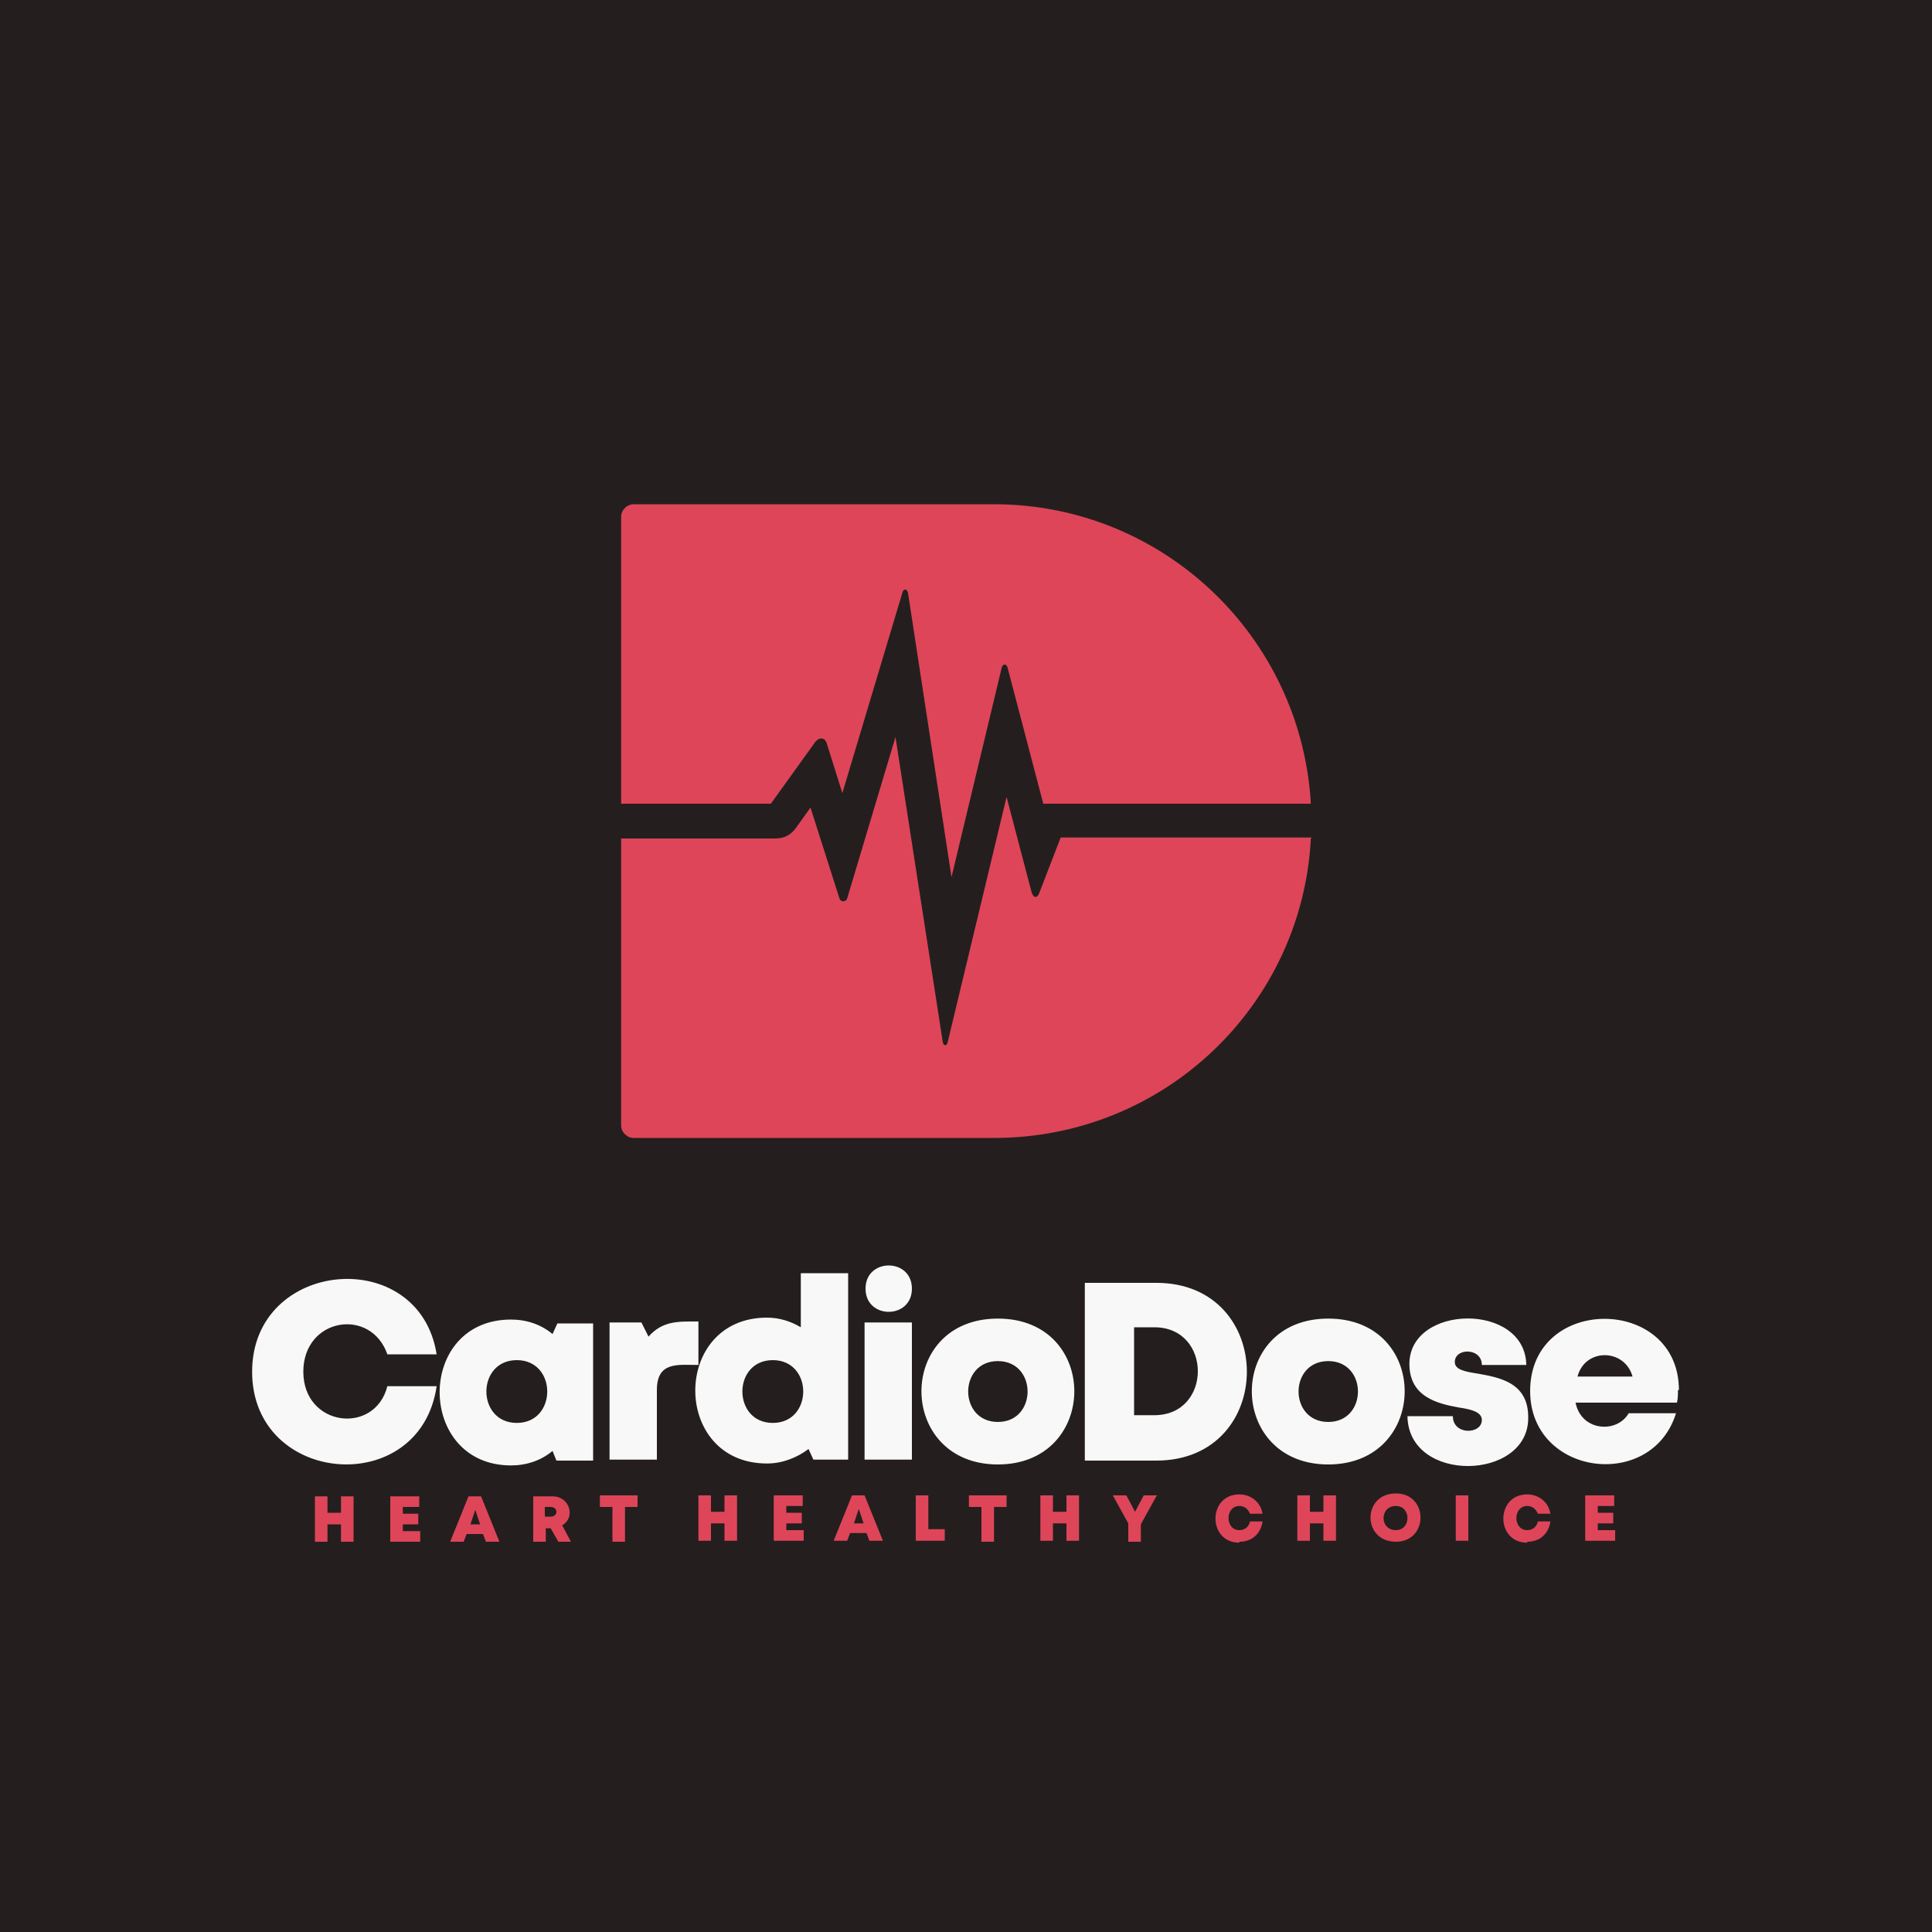
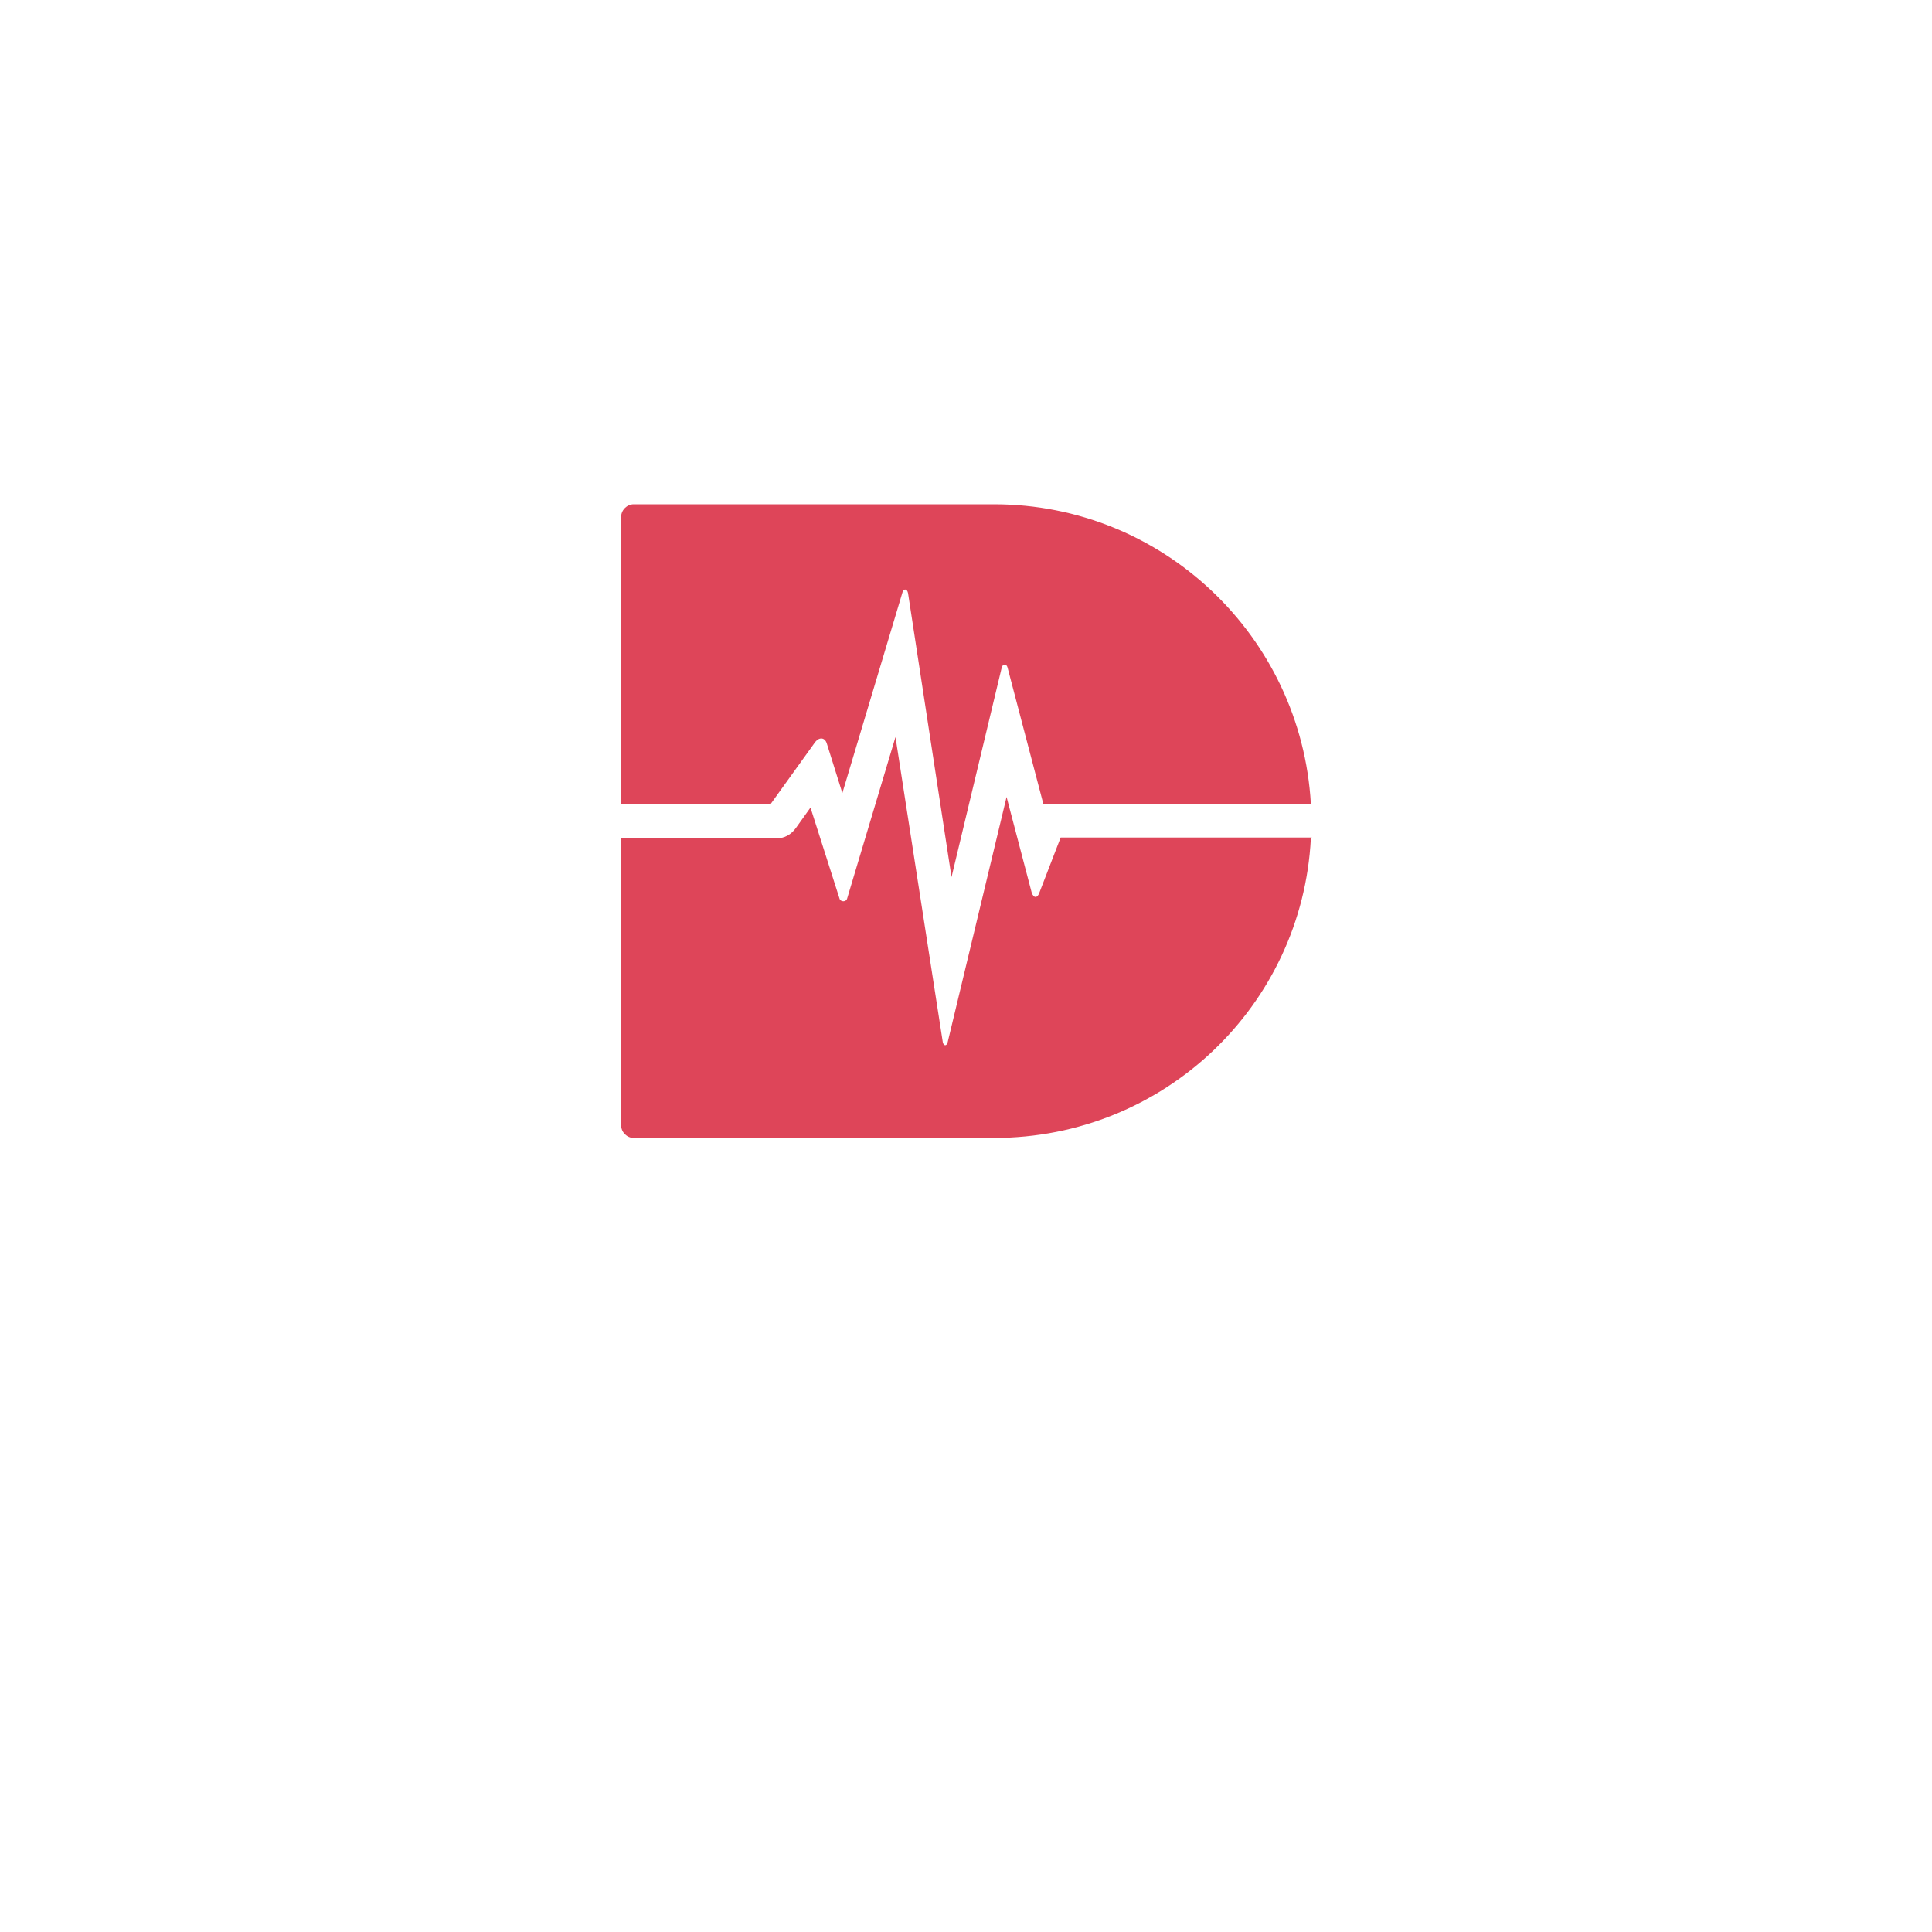
<svg xmlns="http://www.w3.org/2000/svg" xml:space="preserve" width="2000px" height="2000px" version="1.1" style="shape-rendering:geometricPrecision; text-rendering:geometricPrecision; image-rendering:optimizeQuality; fill-rule:evenodd; clip-rule:evenodd" viewBox="0 0 2000 2000">
  <defs>
    <style type="text/css">
   
    .fil0 {fill:#241F1E}
    .fil1 {fill:#DE4559}
    .fil3 {fill:#DE4559;fill-rule:nonzero}
    .fil2 {fill:#F8F8F8;fill-rule:nonzero}
   
  </style>
  </defs>
  <g id="Layer_x0020_1">
-     <polygon class="fil0" points="0,0 2000,0 2000,2000 0,2000 " />
    <path class="fil1" d="M643 535c0,-7 6,-13 13,-13l373 0c175,0 318,137 328,310l-277 0 -37 -141c-1,-4 -5,-4 -6,0l-52 217 -45 -294c-1,-5 -5,-5 -6,0l-62 207 -16 -51c-2,-7 -8,-7 -12,-2l-46 64 -155 0 0 -297zm714 333c-9,173 -152,310 -328,310l-373 0c-7,0 -13,-6 -13,-13l0 -297 160 0c9,0 16,-4 21,-11l15 -21 30 94c1,4 7,4 8,0l50 -167 49 316c1,4 4,4 5,0l61 -254 26 99c2,6 6,6 8,0l22 -57 260 0z" />
-     <path class="fil2" d="M453 1435l-52 0c-13,51 -87,42 -87,-15 0,-56 70,-67 87,-18l51 0c-18,-114 -191,-99 -191,18 0,118 174,132 191,15zm124 -65l-5 11c-12,-10 -27,-15 -43,-15 -99,0 -98,151 0,151 16,0 31,-5 43,-15l4 10 38 0 0 -142 -36 0zm-42 103c-42,0 -42,-65 0,-65 42,0 42,65 0,65zm137 -88l-8 -16 -33 0 0 142 49 0 0 -72c0,-30 22,-26 43,-26l0 -45c-21,0 -37,-1 -52,16zm157 -67l0 56c-10,-6 -22,-10 -35,-10 -99,0 -99,151 0,151 16,0 31,-6 43,-15l5 11 36 0 0 -193 -48 0zm-29 155c-42,0 -42,-65 0,-65 42,0 42,65 0,65zm95 38l49 0 0 -142 -49 0 0 142zm138 5c105,0 106,-151 0,-151 -106,0 -105,151 0,151zm0 -44c-41,0 -41,-63 0,-63 41,0 41,63 0,63zm164 -144l-74 0 0 184 74 0c125,0 125,-184 0,-184zm-2 137l-21 0 0 -91 21 0c60,0 60,91 0,91zm180 51c105,0 106,-151 0,-151 -106,0 -105,151 0,151zm0 -44c-41,0 -41,-63 0,-63 41,0 41,63 0,63zm207 -5c0,-36 -30,-41 -52,-45 -13,-2 -24,-4 -24,-12 0,-15 28,-15 28,3l46 0c-1,-65 -121,-63 -121,-1 0,34 29,41 51,45 14,2 24,5 24,13 0,15 -30,16 -30,-4l-47 0c1,70 125,67 125,2zm156 -28c0,-98 -154,-99 -154,1 0,88 126,104 151,23l-49 0c-12,21 -49,19 -55,-11l105 0c1,-4 1,-9 1,-13zm-48 -14l-57 0c8,-30 49,-29 57,0zm-746 -91c0,32 -48,32 -48,0 0,-32 48,-32 48,0z" />
-     <path class="fil3" d="M353 1549l0 17 -14 0 0 -17 -13 0 0 47 13 0 0 -18 14 0 0 18 13 0 0 -47 -13 0zm64 36l0 -7 16 0 0 -11 -16 0 0 -7 17 0 0 -11 -30 0 0 47 31 0 0 -11 -18 0zm86 11l14 0 -19 -47 -13 0 -19 47 14 0 3 -8 17 0 3 8zm-6 -18l-10 0 5 -15 5 15zm79 18l15 0 -9 -17c14,-8 8,-30 -10,-30l-20 0 0 47 13 0 0 -14 5 0 8 14zm-12 -36l6 0c8,0 8,10 0,10l-6 0 0 -10zm96 -12l-39 0 0 12 13 0 0 36 13 0 0 -36 13 0 0 -12zm90 0l0 17 -14 0 0 -17 -13 0 0 47 13 0 0 -18 14 0 0 18 13 0 0 -47 -13 0zm64 36l0 -7 16 0 0 -11 -16 0 0 -7 17 0 0 -11 -30 0 0 47 31 0 0 -11 -18 0zm86 11l14 0 -19 -47 -13 0 -19 47 14 0 3 -8 17 0 3 8zm-6 -18l-10 0 5 -15 5 15zm67 6l0 -35 -13 0 0 47 30 0 0 -12 -17 0zm81 -35l-39 0 0 12 13 0 0 36 13 0 0 -36 13 0 0 -12zm62 0l0 17 -14 0 0 -17 -13 0 0 47 13 0 0 -18 14 0 0 18 13 0 0 -47 -13 0zm94 0l-14 0 -9 17 -9 -17 -14 0 16 29 0 19 13 0 0 -18 16 -29zm85 48c13,0 22,-8 24,-21l-13 0c-1,5 -5,9 -11,9 -15,0 -15,-25 0,-25 5,0 9,3 11,8l13 0c-2,-12 -12,-20 -24,-20 -33,0 -33,50 0,50zm87 -48l0 17 -14 0 0 -17 -13 0 0 47 13 0 0 -18 14 0 0 18 13 0 0 -47 -13 0zm75 48c34,0 34,-50 0,-50 -35,0 -35,50 0,50zm0 -12c-17,0 -17,-25 0,-25 16,0 16,25 0,25zm62 11l13 0 0 -47 -13 0 0 47zm74 1c13,0 22,-8 24,-21l-13 0c-1,5 -5,9 -11,9 -15,0 -15,-25 0,-25 5,0 9,3 11,8l13 0c-2,-12 -12,-20 -24,-20 -33,0 -33,50 0,50zm73 -12l0 -7 16 0 0 -11 -16 0 0 -7 17 0 0 -11 -30 0 0 47 31 0 0 -11 -18 0z" />
  </g>
</svg>